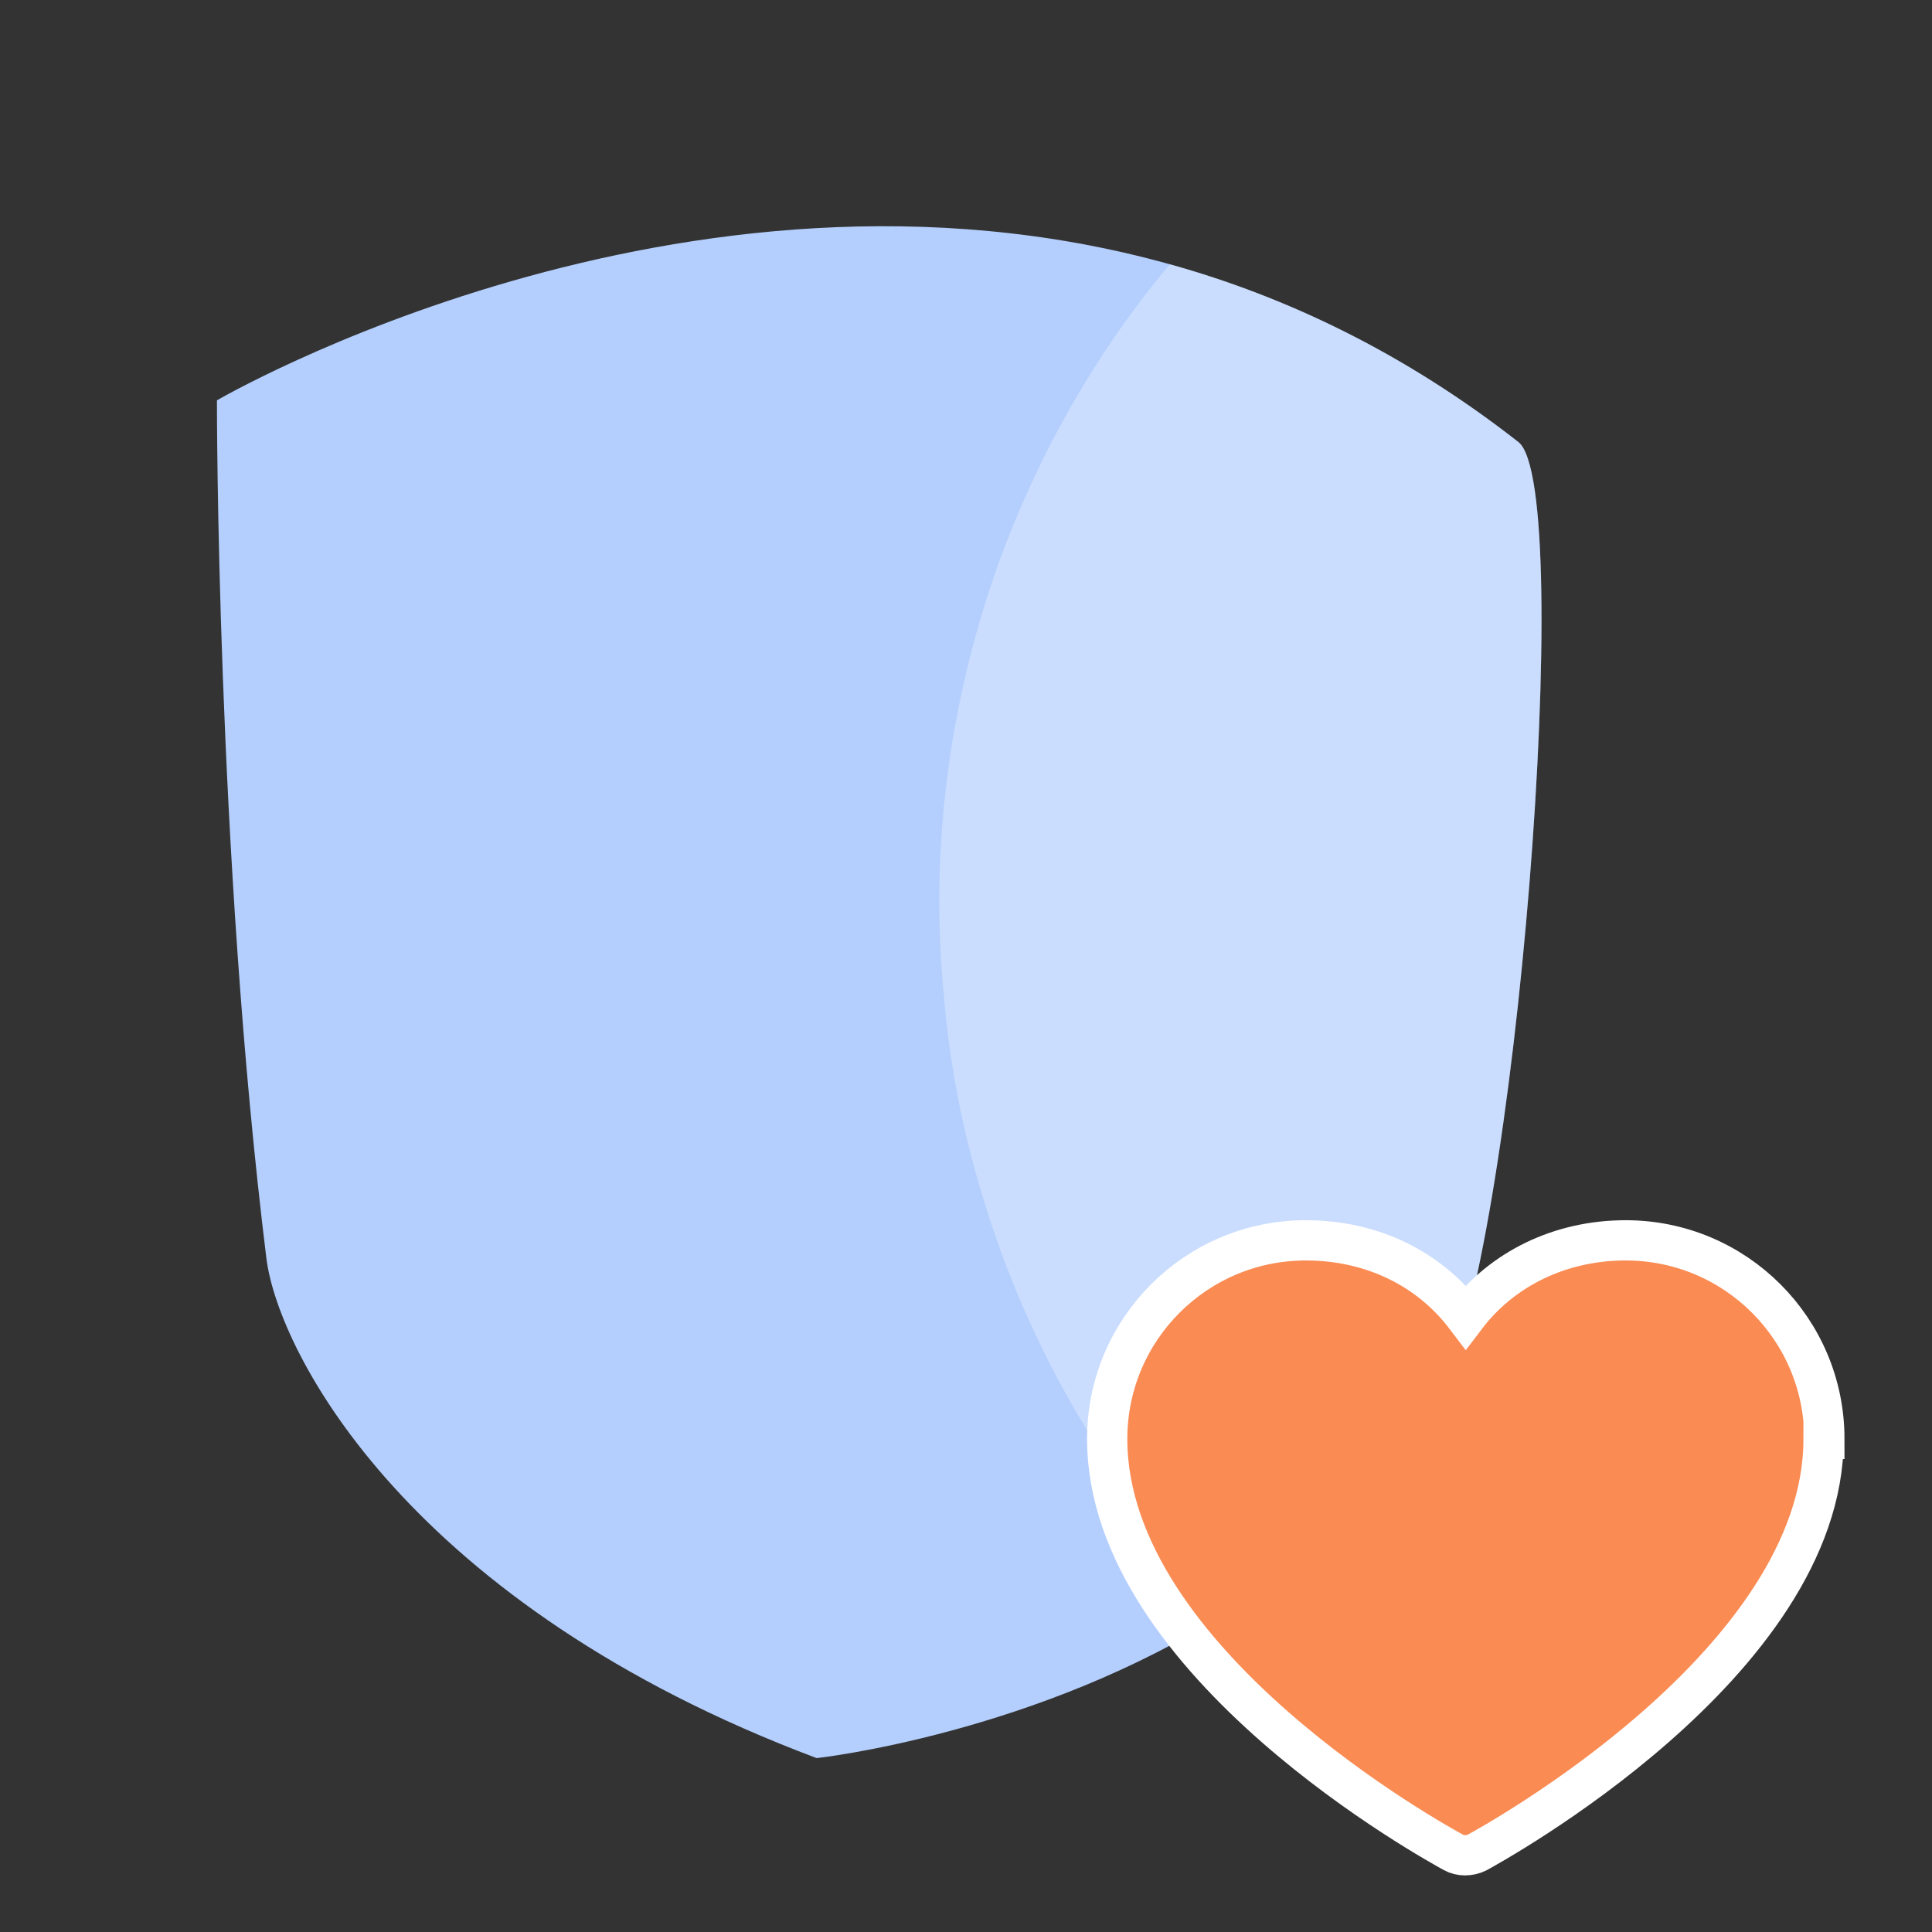
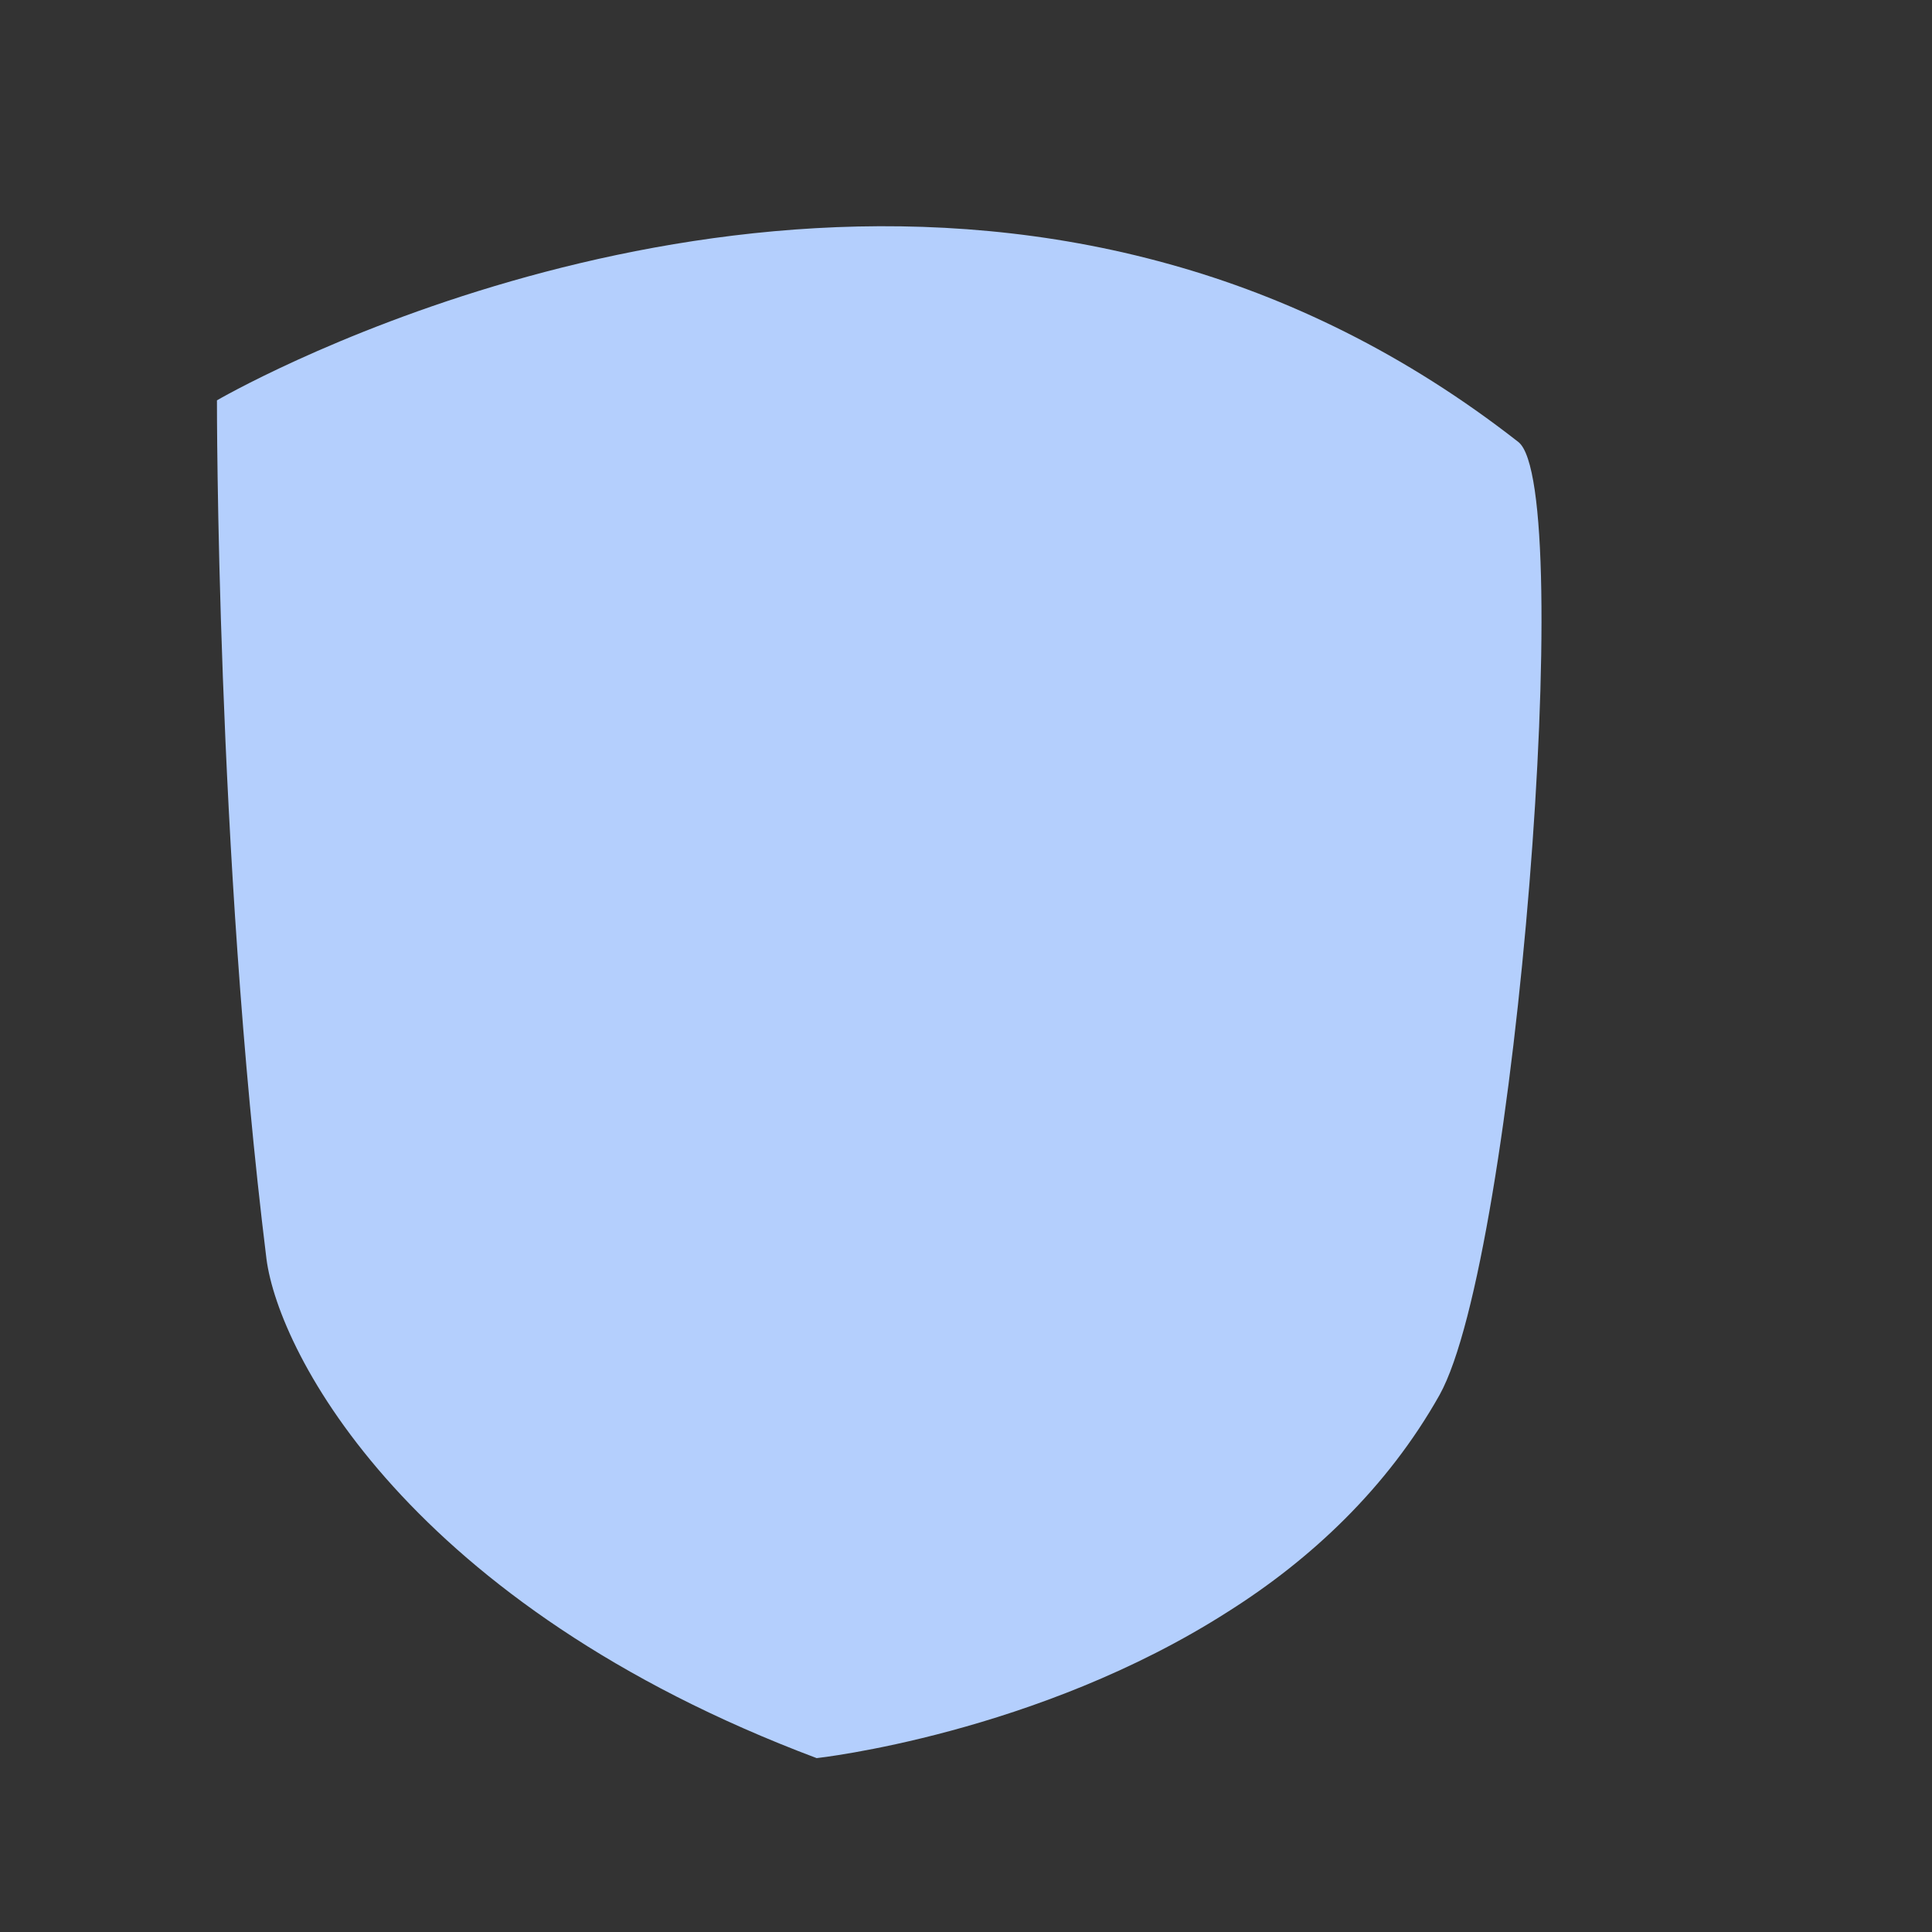
<svg xmlns="http://www.w3.org/2000/svg" width="24" height="24" viewBox="0 0 24 24" fill="none">
  <rect x="0" y="0" width="24" height="24" fill="#333333" stroke="none" />
  <path d="M17.883 17.328C17.23 18.489 16.279 19.373 15.262 20.016C12.881 21.542 10.145 21.84 10.145 21.84C5.086 19.939 3.463 16.819 3.31 15.638C2.686 10.589 2.695 4.973 2.695 4.973C2.695 4.973 8.484 1.594 14.532 3.283C15.982 3.686 17.451 4.387 18.862 5.491C19.582 6.058 18.833 15.619 17.883 17.328Z" fill="#B4CFFD" />
  <g style="mix-blend-mode:screen" opacity="0.3">
-     <path d="M17.883 17.328C17.23 18.49 16.28 19.373 15.262 20.016C13.822 18.557 12.776 16.771 12.2 14.842C11.95 14.016 11.787 13.171 11.72 12.307C11.557 10.56 11.777 8.765 12.401 7.008C12.91 5.606 13.63 4.358 14.533 3.283C15.982 3.686 17.451 4.387 18.862 5.491C19.582 6.058 18.833 15.619 17.883 17.328Z" fill="white" />
-   </g>
-   <path d="M22.653 17.875C22.653 20.659 18.525 22.915 18.352 23.011C18.256 23.059 18.141 23.059 18.055 23.011C17.882 22.915 13.754 20.669 13.754 17.875C13.754 16.512 14.858 15.408 16.221 15.408C17.047 15.408 17.757 15.763 18.208 16.359C18.66 15.763 19.38 15.408 20.195 15.408C21.559 15.408 22.663 16.512 22.663 17.875H22.653Z" fill="#F98B53" stroke="white" stroke-width="0.5" stroke-miterlimit="10" />
+     </g>
</svg>